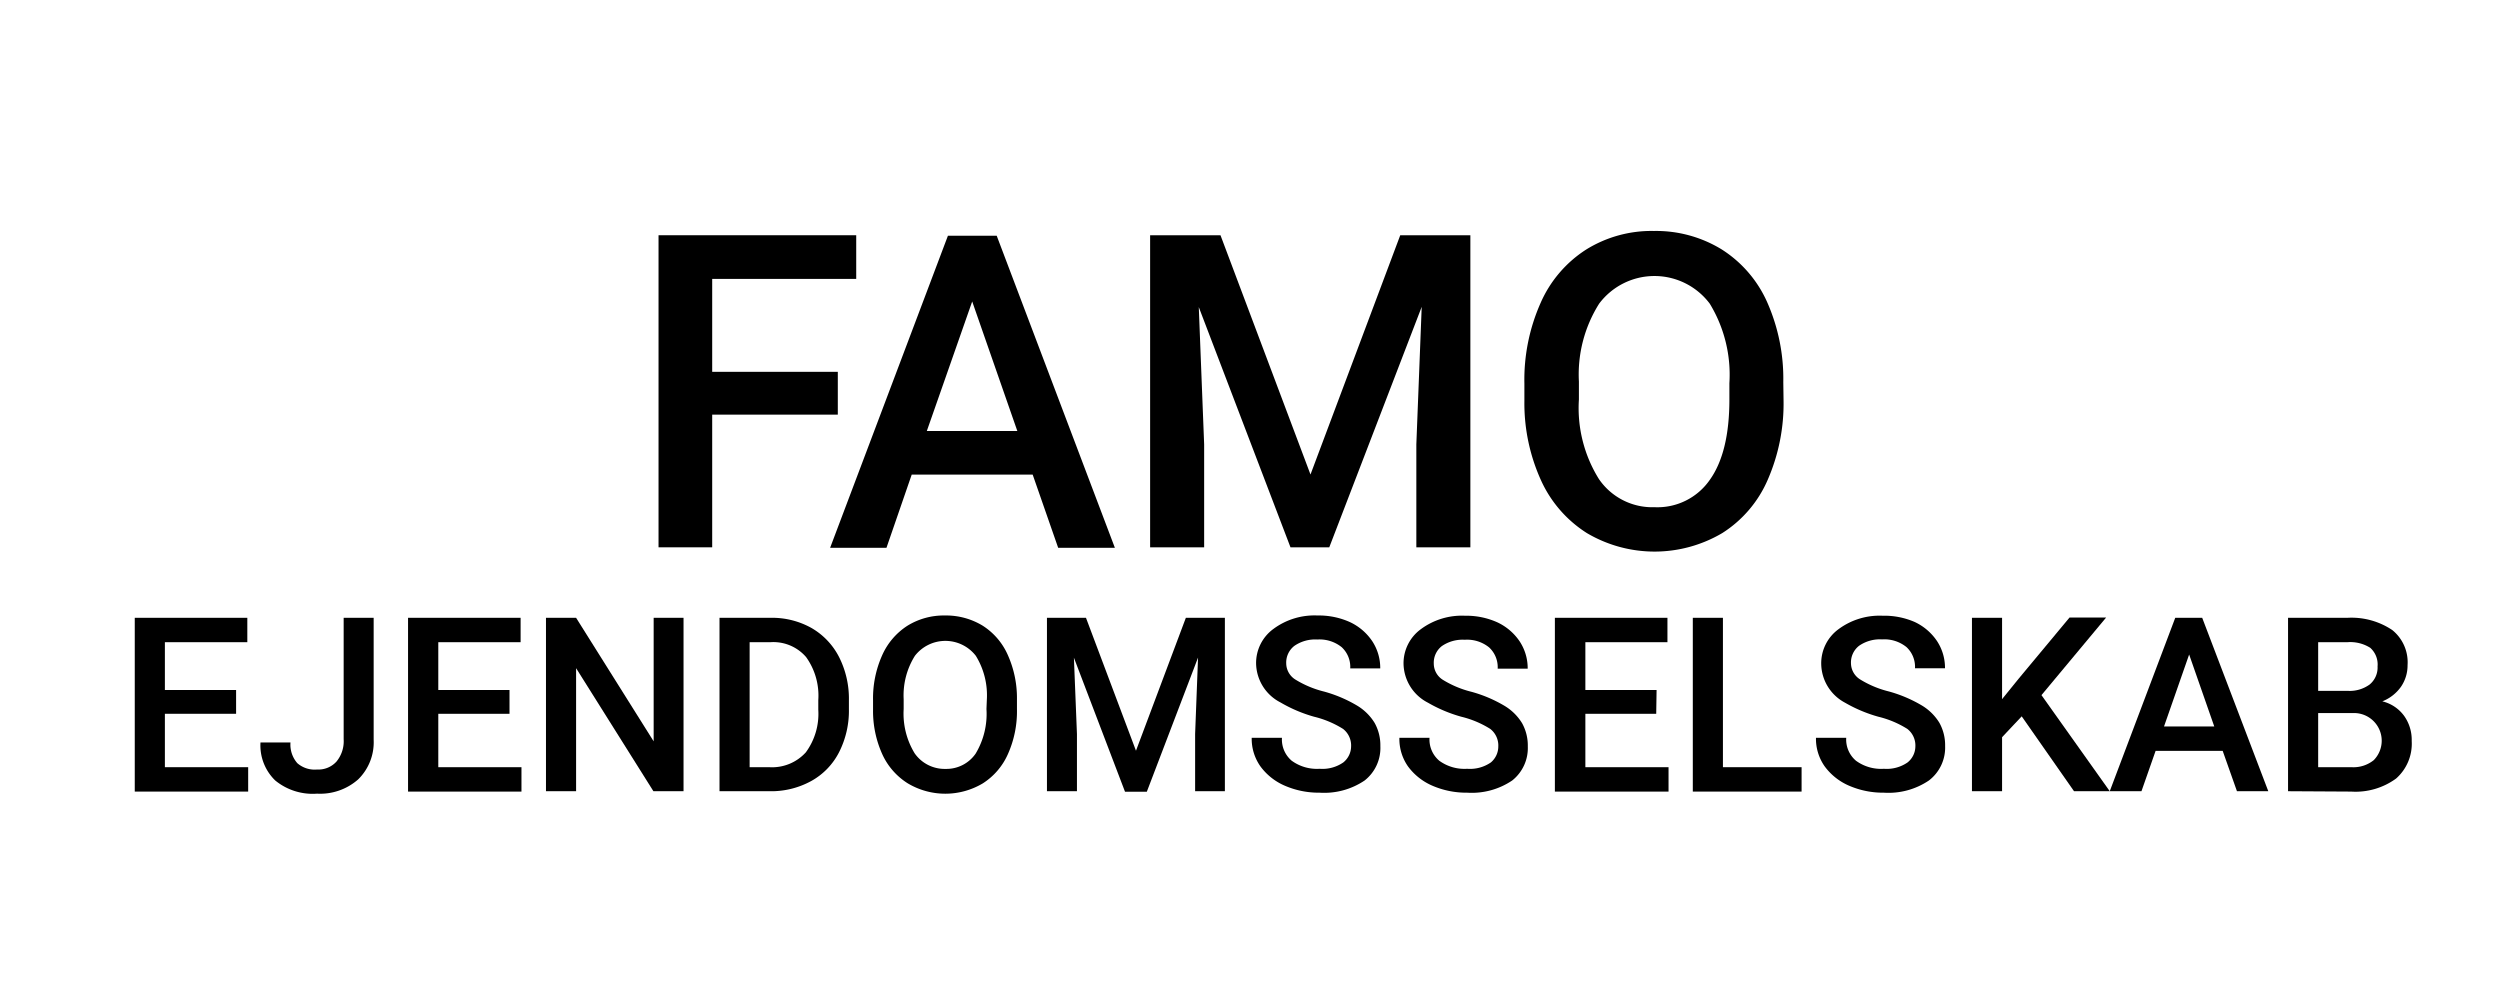
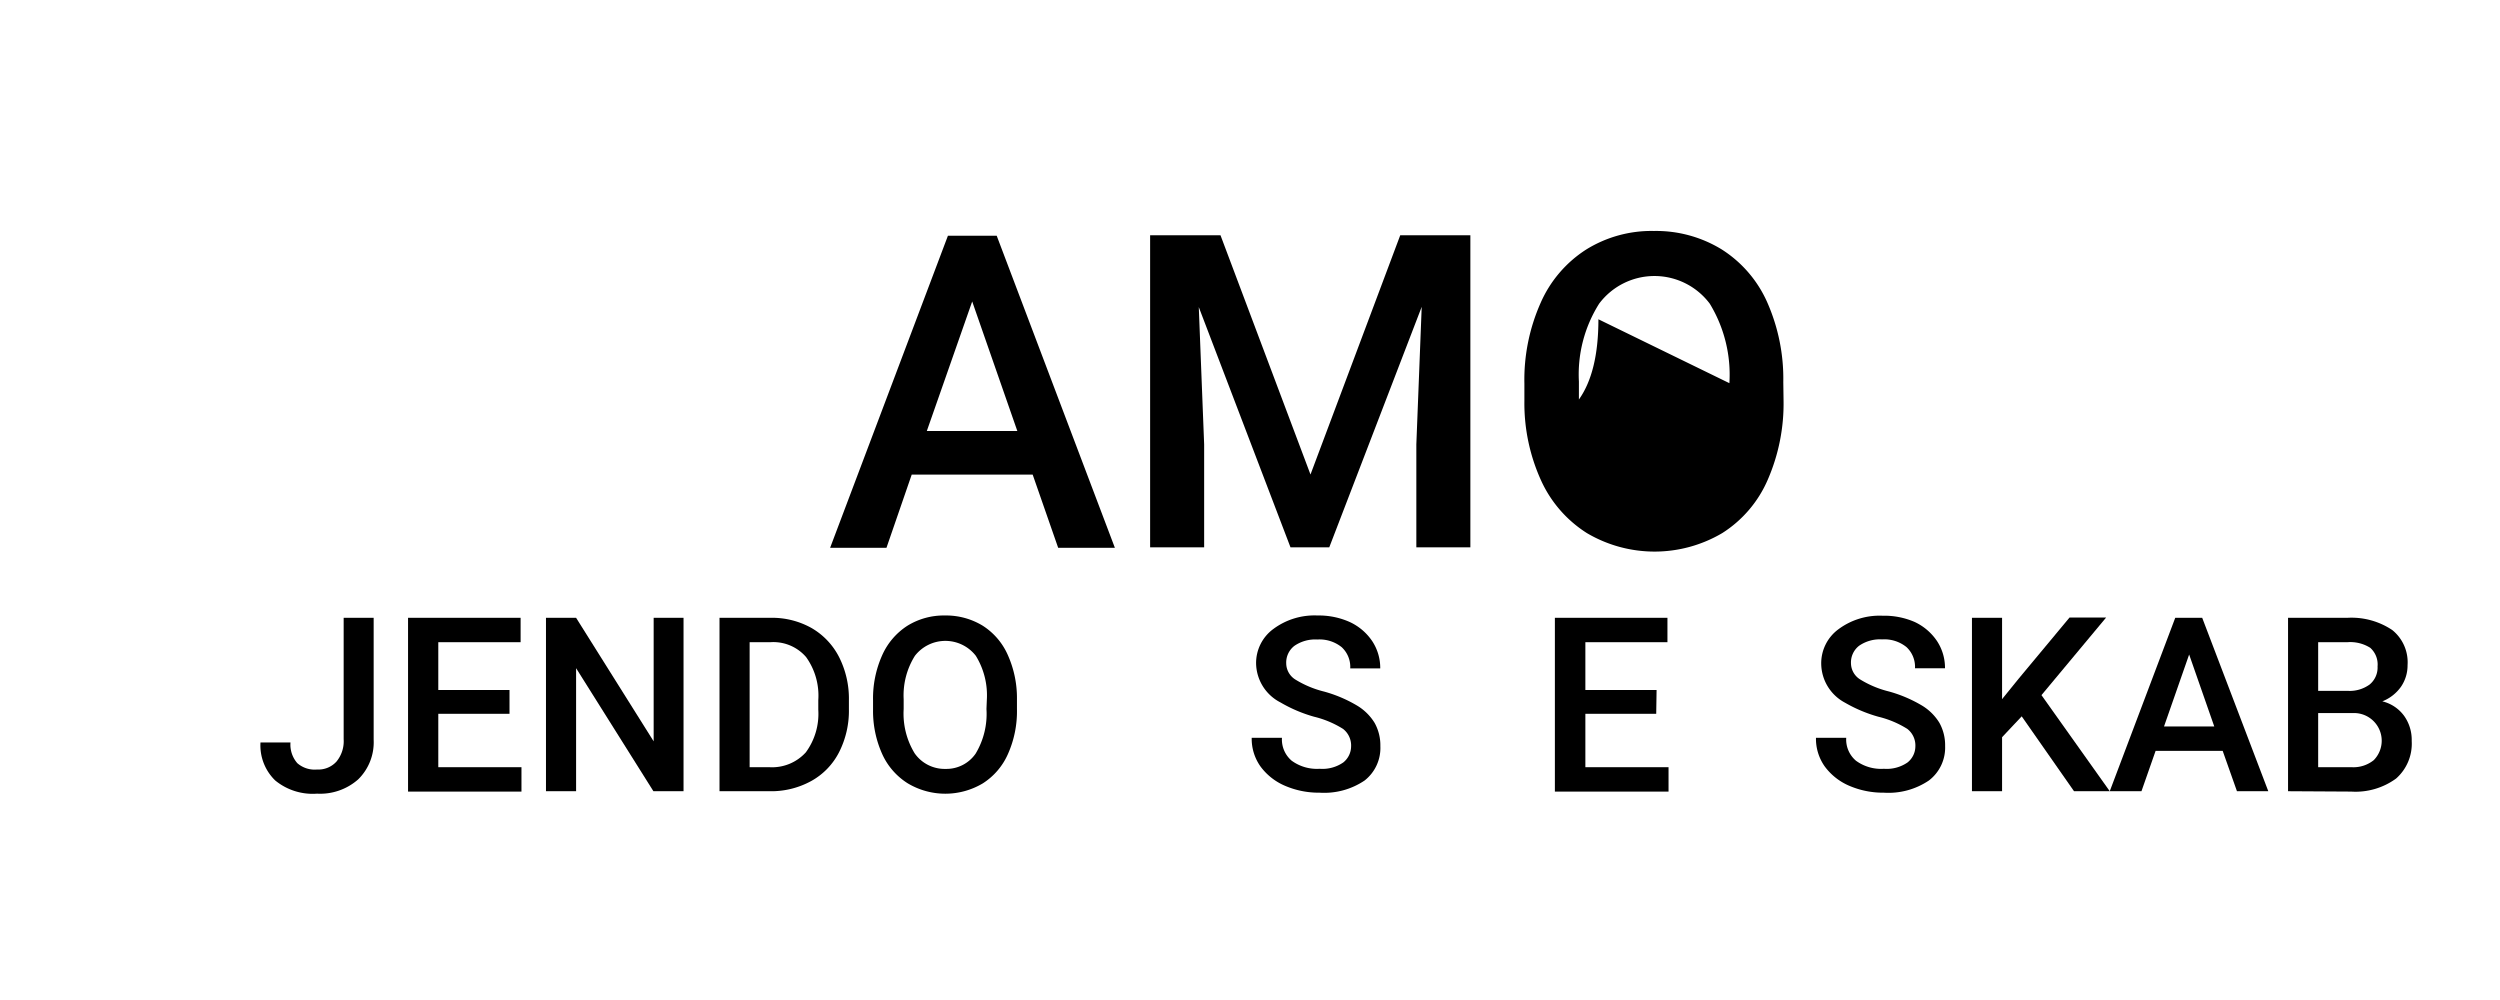
<svg xmlns="http://www.w3.org/2000/svg" id="Lag_1" data-name="Lag 1" viewBox="0 0 205 82">
-   <path d="M68.7,34H58.4V44.88H54V19.29H70.21v3.58H58.4v7.62H68.7Z" />
  <path d="M84.68,38.92H74.76l-2.07,6H68.07l9.66-25.59h4l9.69,25.59H86.77ZM76,35.34h7.42L79.72,24.72Z" />
  <path d="M100.08,19.29l7.38,19.62,7.36-19.62h5.75V44.88h-4.43V36.44l.44-11.28L109,44.88h-3.18L98.3,25.18l.44,11.26v8.44H94.31V19.29Z" />
-   <path d="M146.25,32.75a15.64,15.64,0,0,1-1.3,6.6,9.75,9.75,0,0,1-3.72,4.36,10.91,10.91,0,0,1-11.11,0,10,10,0,0,1-3.76-4.33A15.29,15.29,0,0,1,125,32.89V31.45a15.51,15.51,0,0,1,1.33-6.61,9.91,9.91,0,0,1,3.74-4.38,10.14,10.14,0,0,1,5.55-1.52,10.29,10.29,0,0,1,5.54,1.5,9.86,9.86,0,0,1,3.74,4.32,15.5,15.5,0,0,1,1.33,6.57Zm-4.44-1.33a11.19,11.19,0,0,0-1.61-6.52,5.67,5.67,0,0,0-9.07,0,10.88,10.88,0,0,0-1.66,6.39v1.47a11,11,0,0,0,1.64,6.52,5.3,5.3,0,0,0,4.56,2.31,5.22,5.22,0,0,0,4.54-2.25q1.6-2.25,1.6-6.58Z" />
-   <path d="M19.36,58.53H13.52v4.38h6.83v2h-9.3V50.66h9.23v2H13.52v3.92h5.84Z" />
+   <path d="M146.25,32.75a15.64,15.64,0,0,1-1.3,6.6,9.75,9.75,0,0,1-3.72,4.36,10.91,10.91,0,0,1-11.11,0,10,10,0,0,1-3.76-4.33A15.29,15.29,0,0,1,125,32.89V31.45a15.51,15.51,0,0,1,1.33-6.61,9.91,9.91,0,0,1,3.74-4.38,10.14,10.14,0,0,1,5.55-1.52,10.29,10.29,0,0,1,5.54,1.5,9.86,9.86,0,0,1,3.74,4.32,15.5,15.5,0,0,1,1.33,6.57Zm-4.44-1.33a11.19,11.19,0,0,0-1.61-6.52,5.67,5.67,0,0,0-9.07,0,10.88,10.88,0,0,0-1.66,6.39v1.47q1.6-2.25,1.6-6.58Z" />
  <path d="M28.18,50.66h2.46v10a4.26,4.26,0,0,1-1.27,3.25A4.71,4.71,0,0,1,26,65.08,4.84,4.84,0,0,1,22.57,64a4,4,0,0,1-1.21-3.12h2.46a2.31,2.31,0,0,0,.56,1.7A2.16,2.16,0,0,0,26,63.1a2,2,0,0,0,1.59-.65,2.62,2.62,0,0,0,.59-1.83Z" />
  <path d="M41.78,58.53H35.94v4.38h6.82v2h-9.3V50.66h9.23v2H35.94v3.92h5.84Z" />
  <path d="M56.05,64.88H53.58L47.24,54.79V64.88H44.77V50.66h2.47L53.6,60.79V50.66h2.45Z" />
  <path d="M59,64.88V50.66h4.2a6.61,6.61,0,0,1,3.35.84,5.79,5.79,0,0,1,2.26,2.39,7.56,7.56,0,0,1,.8,3.53v.71a7.51,7.51,0,0,1-.81,3.56,5.61,5.61,0,0,1-2.29,2.36,6.82,6.82,0,0,1-3.42.83Zm2.47-12.22V62.91h1.61a3.73,3.73,0,0,0,3-1.22A5.34,5.34,0,0,0,67.1,58.2v-.79a5.42,5.42,0,0,0-1-3.53,3.54,3.54,0,0,0-2.92-1.22Z" />
  <path d="M83.39,58.14a8.59,8.59,0,0,1-.73,3.67,5.46,5.46,0,0,1-2.06,2.42,6,6,0,0,1-6.17,0,5.52,5.52,0,0,1-2.09-2.4,8.59,8.59,0,0,1-.75-3.61v-.8a8.65,8.65,0,0,1,.74-3.67,5.55,5.55,0,0,1,2.08-2.44,5.67,5.67,0,0,1,3.08-.84,5.77,5.77,0,0,1,3.08.83,5.45,5.45,0,0,1,2.07,2.41,8.63,8.63,0,0,1,.75,3.64Zm-2.47-.74a6.18,6.18,0,0,0-.9-3.62,3.16,3.16,0,0,0-5,0,6.1,6.1,0,0,0-.92,3.55v.82A6.26,6.26,0,0,0,75,61.77a3,3,0,0,0,2.54,1.28A2.91,2.91,0,0,0,80,61.8a6.32,6.32,0,0,0,.89-3.66Z" />
-   <path d="M89.05,50.66l4.1,10.9,4.09-10.9h3.2V64.88H98V60.19l.24-6.27-4.2,11H92.25L88.06,53.93l.25,6.26v4.69H85.85V50.66Z" />
  <path d="M110.79,61.22a1.72,1.72,0,0,0-.66-1.45,8,8,0,0,0-2.38-1A11.77,11.77,0,0,1,105,57.6a3.66,3.66,0,0,1-2-3.19,3.46,3.46,0,0,1,1.41-2.83,5.65,5.65,0,0,1,3.63-1.11,6.21,6.21,0,0,1,2.65.54,4.5,4.5,0,0,1,1.83,1.56,4,4,0,0,1,.66,2.24h-2.46a2.21,2.21,0,0,0-.7-1.74,2.89,2.89,0,0,0-2-.63,3,3,0,0,0-1.88.52,1.73,1.73,0,0,0-.67,1.44,1.58,1.58,0,0,0,.73,1.31,8.24,8.24,0,0,0,2.38,1,11,11,0,0,1,2.67,1.13,4.23,4.23,0,0,1,1.47,1.44,3.78,3.78,0,0,1,.47,1.91A3.39,3.39,0,0,1,111.9,64a5.92,5.92,0,0,1-3.7,1,7,7,0,0,1-2.84-.57,4.87,4.87,0,0,1-2-1.58,3.92,3.92,0,0,1-.72-2.35h2.48a2.28,2.28,0,0,0,.8,1.88,3.51,3.51,0,0,0,2.29.66,3,3,0,0,0,1.94-.52A1.7,1.7,0,0,0,110.79,61.22Z" />
-   <path d="M122.86,61.22a1.72,1.72,0,0,0-.66-1.45,8,8,0,0,0-2.38-1,11.77,11.77,0,0,1-2.73-1.15,3.66,3.66,0,0,1-2-3.19,3.46,3.46,0,0,1,1.41-2.83,5.65,5.65,0,0,1,3.63-1.11,6.21,6.21,0,0,1,2.65.54,4.5,4.5,0,0,1,1.83,1.56,4,4,0,0,1,.66,2.24h-2.46a2.21,2.21,0,0,0-.7-1.74,2.87,2.87,0,0,0-2-.63,3,3,0,0,0-1.88.52,1.73,1.73,0,0,0-.66,1.44,1.57,1.57,0,0,0,.72,1.31,8.24,8.24,0,0,0,2.38,1,11,11,0,0,1,2.67,1.13,4.23,4.23,0,0,1,1.47,1.44,3.78,3.78,0,0,1,.47,1.91A3.39,3.39,0,0,1,124,64a5.92,5.92,0,0,1-3.7,1,7,7,0,0,1-2.84-.57,4.87,4.87,0,0,1-2-1.58,3.92,3.92,0,0,1-.71-2.35h2.47a2.28,2.28,0,0,0,.8,1.88,3.51,3.51,0,0,0,2.29.66,3,3,0,0,0,1.94-.52A1.7,1.7,0,0,0,122.86,61.22Z" />
  <path d="M135.81,58.53H130v4.38h6.82v2H127.5V50.66h9.23v2H130v3.92h5.84Z" />
-   <path d="M141.28,62.91h6.45v2h-8.92V50.66h2.47Z" />
  <path d="M157.06,61.22a1.72,1.72,0,0,0-.66-1.45,8,8,0,0,0-2.38-1,11.77,11.77,0,0,1-2.73-1.15,3.66,3.66,0,0,1-1.95-3.19,3.46,3.46,0,0,1,1.41-2.83,5.65,5.65,0,0,1,3.63-1.11A6.24,6.24,0,0,1,157,51a4.5,4.5,0,0,1,1.83,1.56,4,4,0,0,1,.66,2.24h-2.46a2.21,2.21,0,0,0-.7-1.74,2.89,2.89,0,0,0-2-.63,3,3,0,0,0-1.88.52,1.73,1.73,0,0,0-.67,1.44,1.58,1.58,0,0,0,.73,1.31,8.24,8.24,0,0,0,2.38,1,11,11,0,0,1,2.67,1.13,4.23,4.23,0,0,1,1.47,1.44,3.78,3.78,0,0,1,.47,1.91A3.39,3.39,0,0,1,158.17,64a5.92,5.92,0,0,1-3.7,1,7,7,0,0,1-2.84-.57,4.87,4.87,0,0,1-2-1.58,3.92,3.92,0,0,1-.72-2.35h2.48a2.28,2.28,0,0,0,.8,1.88,3.49,3.49,0,0,0,2.29.66,3,3,0,0,0,1.94-.52A1.7,1.7,0,0,0,157.06,61.22Z" />
  <path d="M165.78,58.74l-1.61,1.71v4.43H161.7V50.66h2.47v6.67l1.37-1.69,4.16-5h3L167.4,57,173,64.88h-2.93Z" />
  <path d="M182.26,61.57h-5.5l-1.16,3.31H173l5.37-14.22h2.21L186,64.88h-2.57Zm-4.81-2h4.12l-2.06-5.9Z" />
  <path d="M187.62,64.88V50.66h4.87a6,6,0,0,1,3.67,1,3.39,3.39,0,0,1,1.26,2.88,3.09,3.09,0,0,1-.53,1.76,3.39,3.39,0,0,1-1.54,1.21,3.12,3.12,0,0,1,1.78,1.18,3.39,3.39,0,0,1,.63,2.07,3.81,3.81,0,0,1-1.28,3.08,5.63,5.63,0,0,1-3.68,1.07Zm2.47-8.23h2.42a2.78,2.78,0,0,0,1.8-.52,1.8,1.8,0,0,0,.65-1.48,1.83,1.83,0,0,0-.6-1.53,3.07,3.07,0,0,0-1.87-.46h-2.4Zm0,1.82v4.44h2.74a2.65,2.65,0,0,0,1.82-.58A2.27,2.27,0,0,0,193,58.47Z" />
</svg>